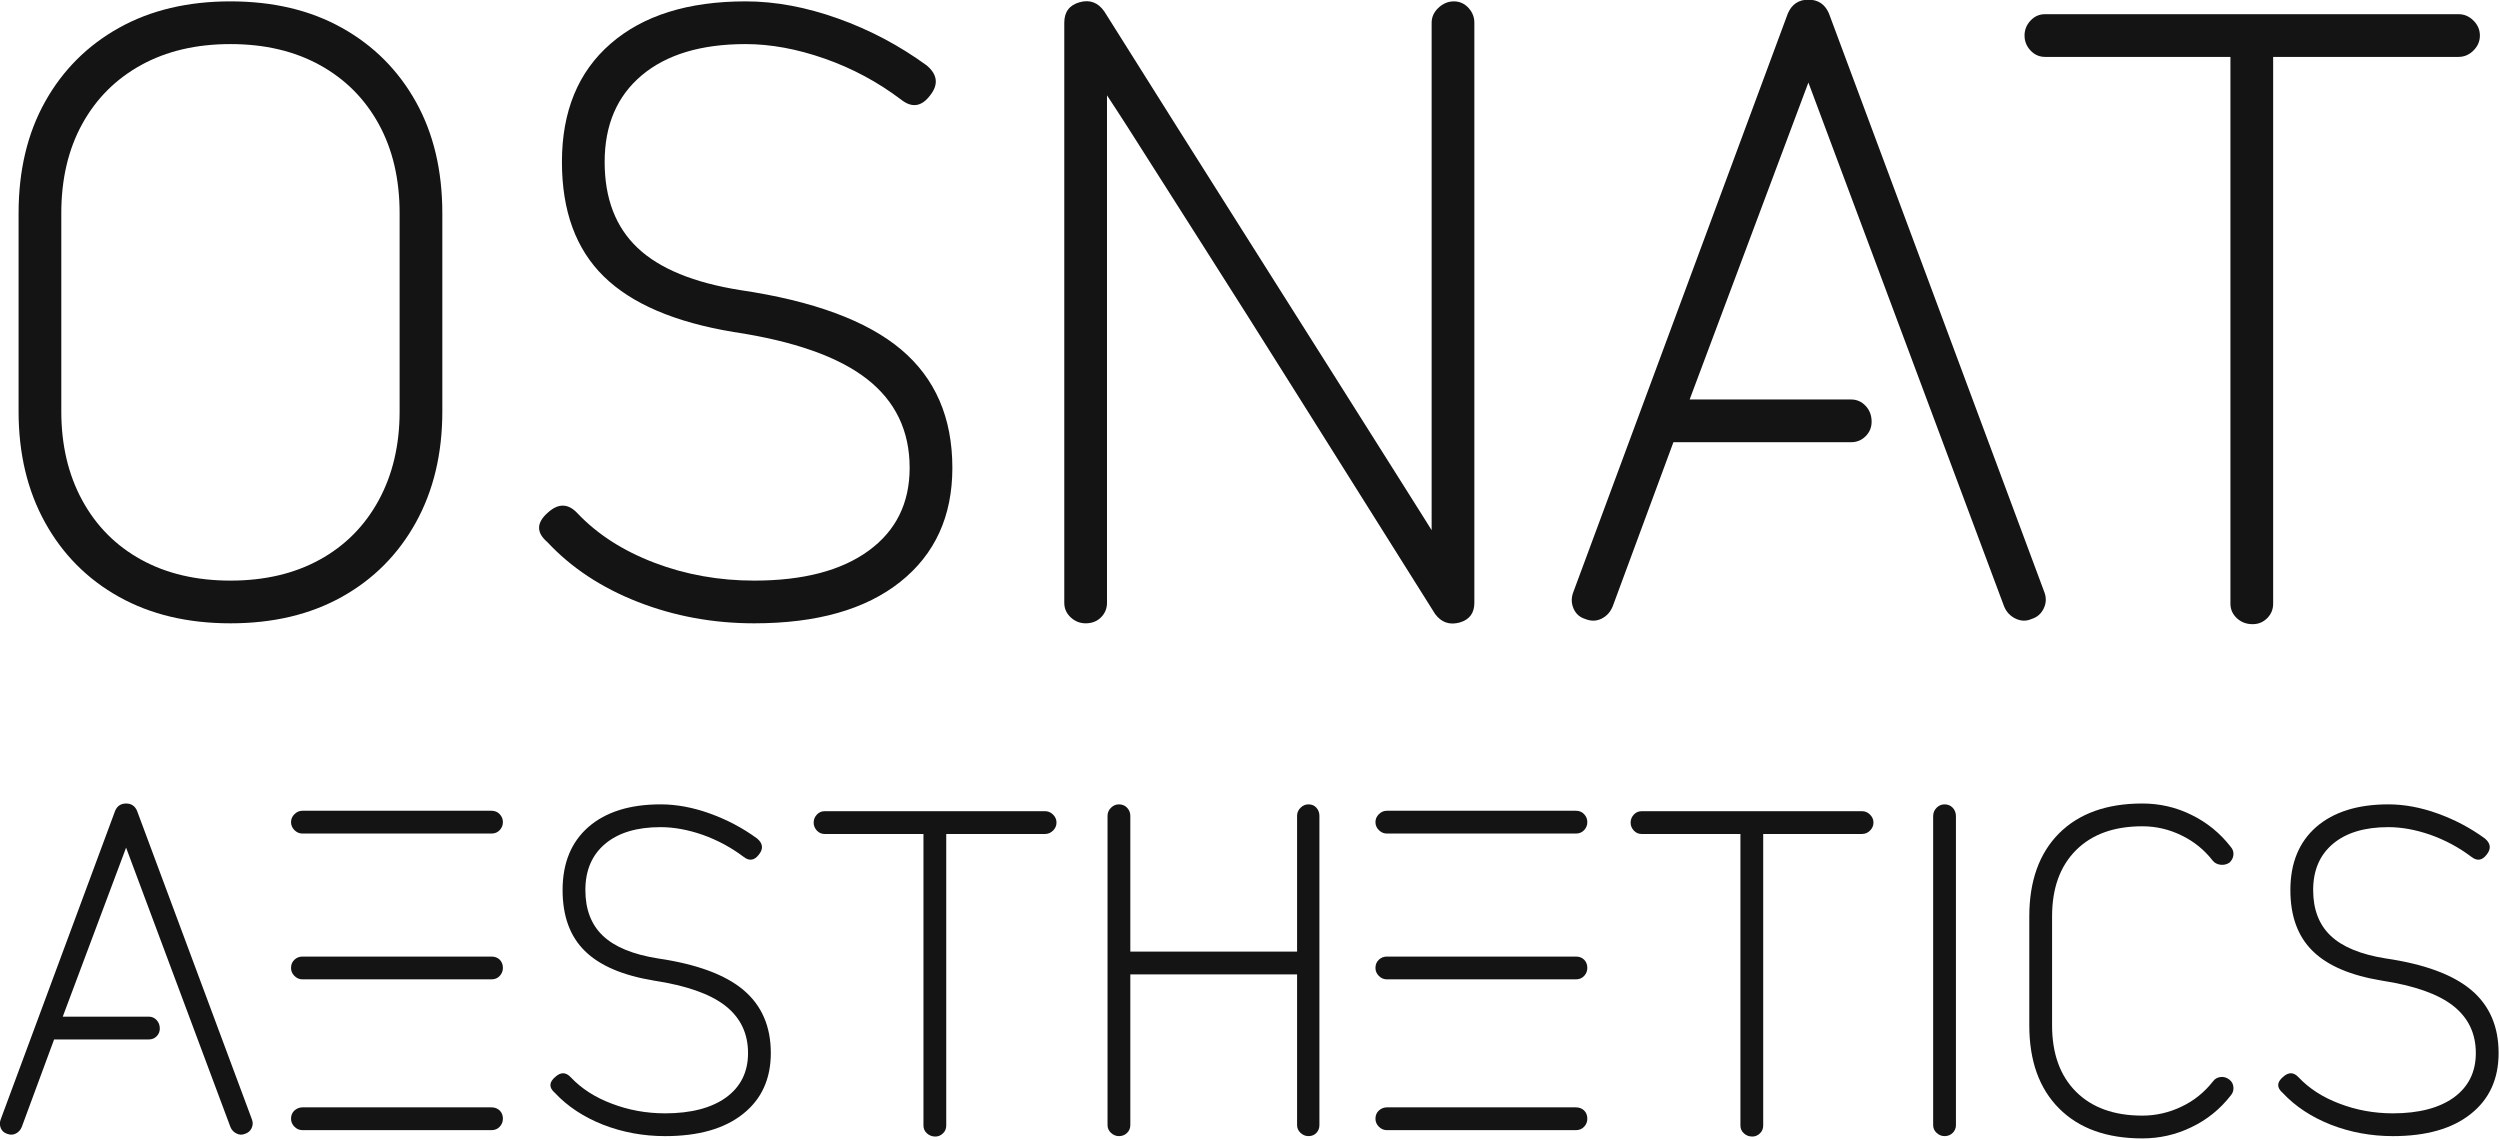
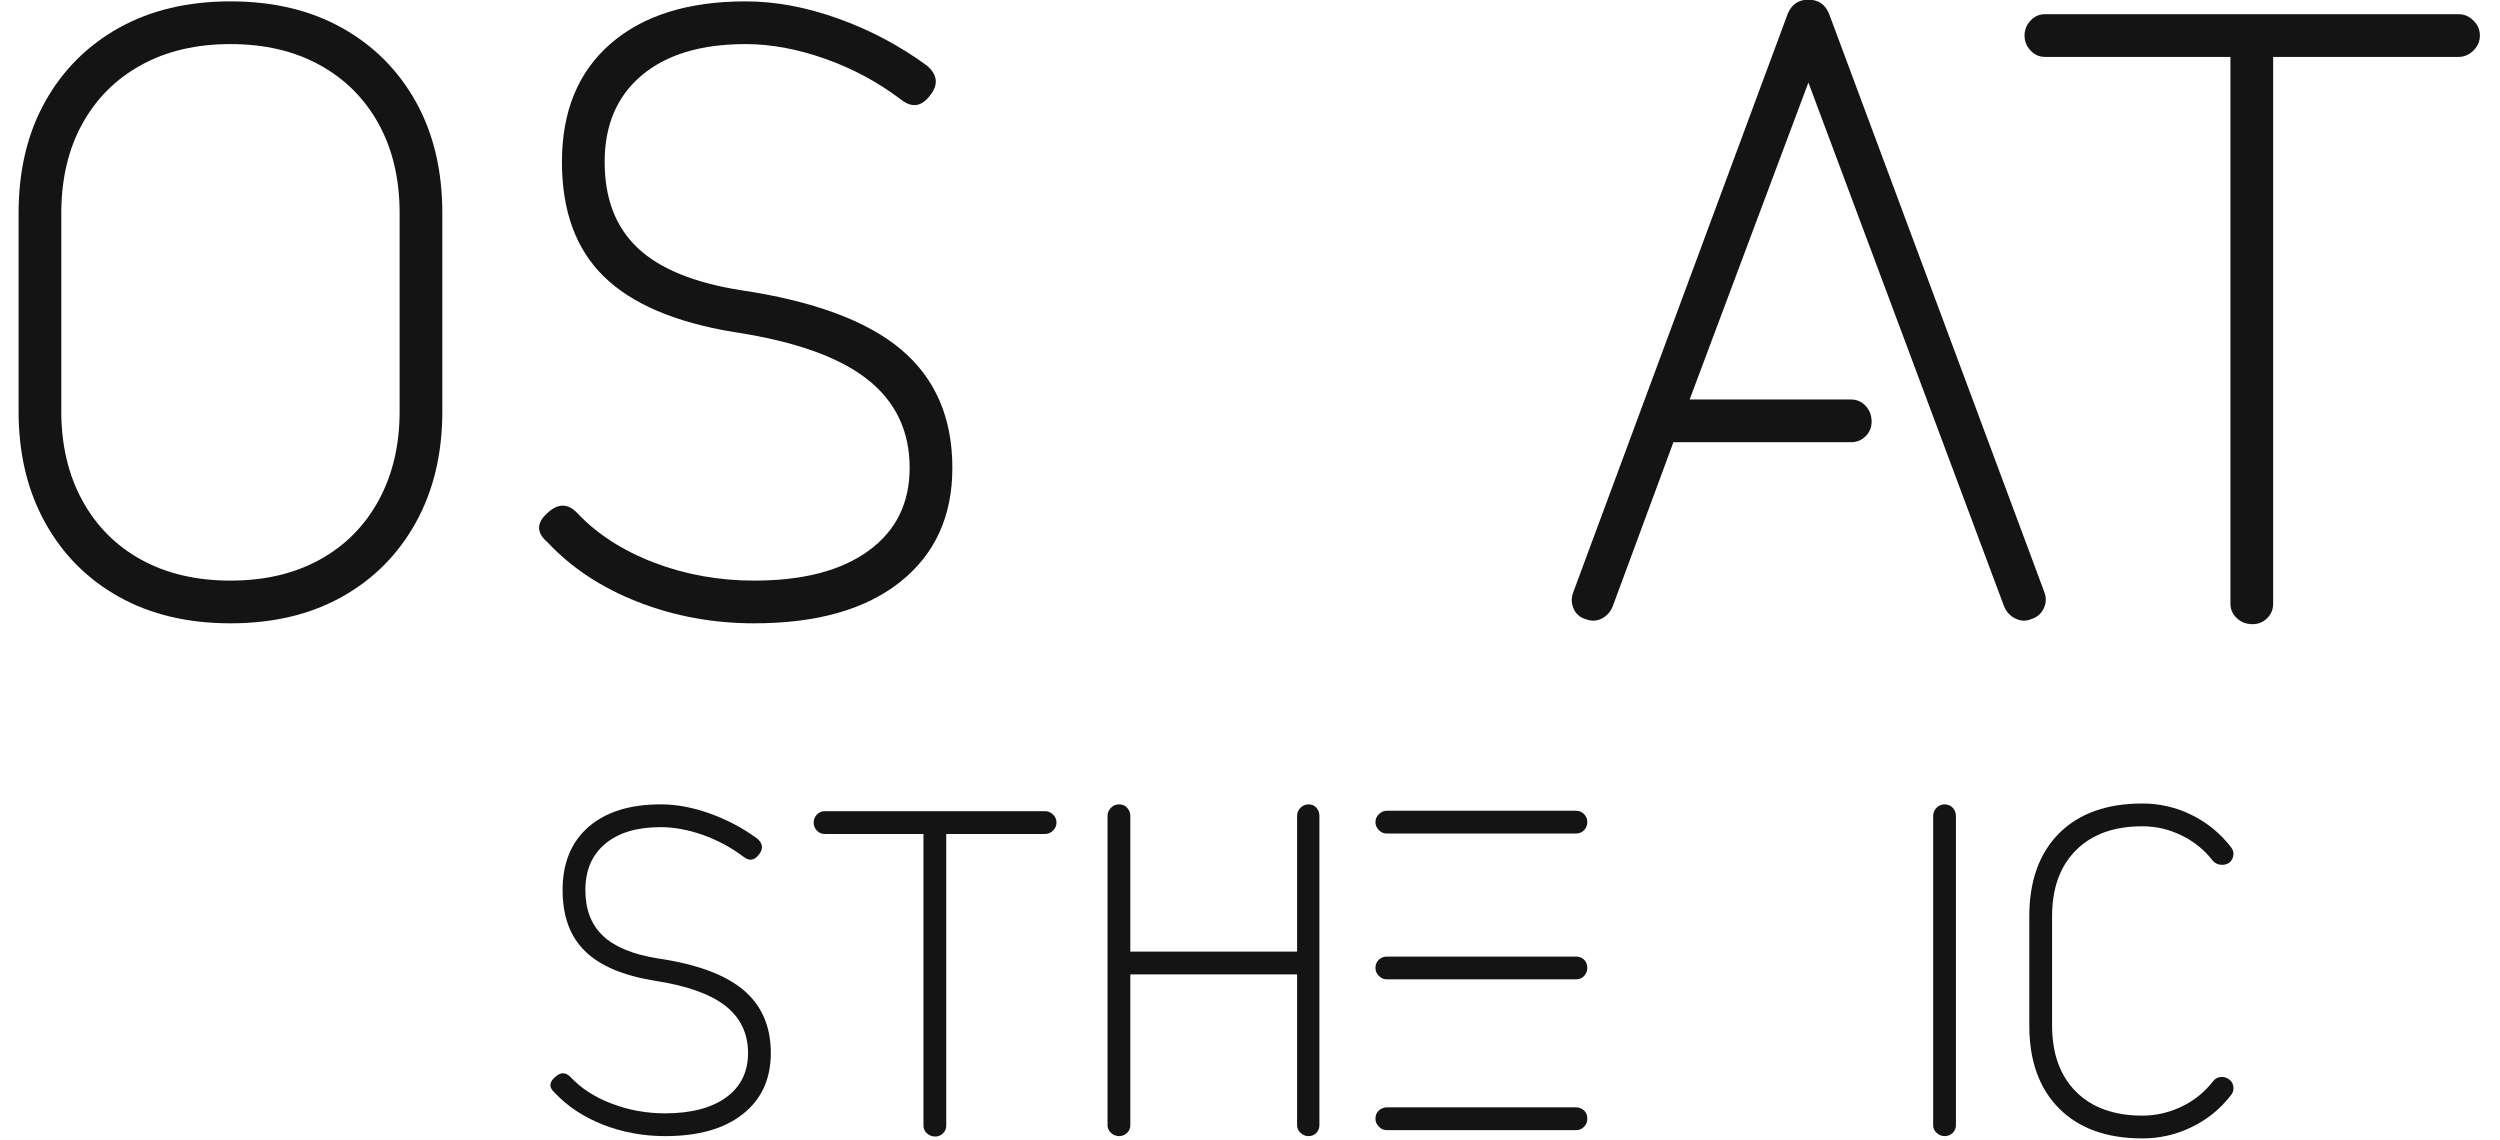
<svg xmlns="http://www.w3.org/2000/svg" width="100%" height="100%" viewBox="0 0 1757 801" version="1.1" xml:space="preserve" style="fill-rule:evenodd;clip-rule:evenodd;stroke-linejoin:round;stroke-miterlimit:2;">
  <g transform="matrix(1,0,0,1,-152.225,-559.474)">
    <g transform="matrix(10.007,0,0,10.007,-4374.49,-12359.6)">
      <path d="M468.54,1334.78C465.54,1334.78 462.93,1334.16 460.71,1332.92C458.49,1331.68 456.76,1329.94 455.52,1327.7C454.28,1325.46 453.66,1322.86 453.66,1319.9L453.66,1305.98C453.66,1302.98 454.28,1300.37 455.52,1298.15C456.76,1295.93 458.49,1294.2 460.71,1292.96C462.93,1291.72 465.54,1291.1 468.54,1291.1C471.54,1291.1 474.15,1291.72 476.37,1292.96C478.59,1294.2 480.32,1295.93 481.56,1298.15C482.8,1300.37 483.42,1302.98 483.42,1305.98L483.42,1319.9C483.42,1322.86 482.8,1325.46 481.56,1327.7C480.32,1329.94 478.59,1331.68 476.37,1332.92C474.15,1334.16 471.54,1334.78 468.54,1334.78ZM468.54,1331.78C470.94,1331.78 473.03,1331.29 474.81,1330.31C476.59,1329.33 477.97,1327.94 478.95,1326.14C479.93,1324.34 480.42,1322.26 480.42,1319.9L480.42,1305.98C480.42,1303.58 479.93,1301.49 478.95,1299.71C477.97,1297.93 476.59,1296.55 474.81,1295.57C473.03,1294.59 470.94,1294.1 468.54,1294.1C466.14,1294.1 464.05,1294.59 462.27,1295.57C460.49,1296.55 459.11,1297.93 458.13,1299.71C457.15,1301.49 456.66,1303.58 456.66,1305.98L456.66,1319.9C456.66,1322.26 457.15,1324.34 458.13,1326.14C459.11,1327.94 460.49,1329.33 462.27,1330.31C464.05,1331.29 466.14,1331.78 468.54,1331.78Z" style="fill:rgb(20,20,20);fill-rule:nonzero;" />
      <path d="M505.32,1334.78C502.44,1334.78 499.72,1334.28 497.16,1333.28C494.6,1332.28 492.48,1330.88 490.8,1329.08C490,1328.4 490.02,1327.7 490.86,1326.98C491.58,1326.34 492.26,1326.36 492.9,1327.04C494.3,1328.52 496.1,1329.68 498.3,1330.52C500.5,1331.36 502.84,1331.78 505.32,1331.78C508.76,1331.78 511.44,1331.08 513.36,1329.68C515.28,1328.28 516.24,1326.34 516.24,1323.86C516.24,1321.26 515.24,1319.18 513.24,1317.62C511.24,1316.06 508.12,1314.96 503.88,1314.32C499.76,1313.64 496.72,1312.34 494.76,1310.42C492.8,1308.5 491.82,1305.82 491.82,1302.38C491.82,1298.82 492.96,1296.05 495.24,1294.07C497.52,1292.09 500.68,1291.1 504.72,1291.1C506.8,1291.1 508.96,1291.5 511.2,1292.3C513.44,1293.1 515.52,1294.2 517.44,1295.6C518.2,1296.24 518.28,1296.94 517.68,1297.7C517.08,1298.5 516.4,1298.6 515.64,1298C514,1296.76 512.21,1295.8 510.27,1295.12C508.33,1294.44 506.48,1294.1 504.72,1294.1C501.6,1294.1 499.17,1294.83 497.43,1296.29C495.69,1297.75 494.82,1299.78 494.82,1302.38C494.82,1304.94 495.59,1306.95 497.13,1308.41C498.67,1309.87 501.08,1310.86 504.36,1311.38C509.48,1312.14 513.24,1313.53 515.64,1315.55C518.04,1317.57 519.24,1320.34 519.24,1323.86C519.24,1327.26 518.02,1329.93 515.58,1331.87C513.14,1333.81 509.72,1334.78 505.32,1334.78Z" style="fill:rgb(20,20,20);fill-rule:nonzero;" />
-       <path d="M528.6,1334.78C528.2,1334.78 527.85,1334.64 527.55,1334.36C527.25,1334.08 527.1,1333.74 527.1,1333.34L527.1,1292.6C527.1,1291.84 527.46,1291.36 528.18,1291.16C528.9,1290.96 529.48,1291.18 529.92,1291.82C533.64,1297.74 536.83,1302.8 539.49,1307C542.15,1311.2 544.35,1314.68 546.09,1317.44C547.83,1320.2 549.2,1322.37 550.2,1323.95C551.2,1325.53 551.9,1326.64 552.3,1327.28C552.7,1327.92 552.9,1328.24 552.9,1328.24L552.9,1292.6C552.9,1292.2 553.06,1291.85 553.38,1291.55C553.7,1291.25 554.06,1291.1 554.46,1291.1C554.86,1291.1 555.2,1291.25 555.48,1291.55C555.76,1291.85 555.9,1292.2 555.9,1292.6L555.9,1333.34C555.9,1334.06 555.56,1334.52 554.88,1334.72C554.16,1334.92 553.58,1334.72 553.14,1334.12C549.42,1328.2 546.24,1323.14 543.6,1318.94C540.96,1314.74 538.76,1311.26 537,1308.5C535.24,1305.74 533.86,1303.57 532.86,1301.99C531.86,1300.41 531.15,1299.3 530.73,1298.66C530.31,1298.02 530.1,1297.7 530.1,1297.7L530.1,1333.34C530.1,1333.74 529.96,1334.08 529.68,1334.36C529.4,1334.64 529.04,1334.78 528.6,1334.78Z" style="fill:rgb(20,20,20);fill-rule:nonzero;" />
      <path d="M563.7,1334.48C563.3,1334.36 563.02,1334.11 562.86,1333.73C562.7,1333.35 562.7,1332.96 562.86,1332.56L577.92,1291.94C578.2,1291.3 578.68,1290.98 579.36,1290.98C580.04,1290.98 580.52,1291.3 580.8,1291.94L595.92,1332.56C596.08,1332.96 596.07,1333.35 595.89,1333.73C595.71,1334.11 595.42,1334.36 595.02,1334.48C594.66,1334.64 594.29,1334.63 593.91,1334.45C593.53,1334.27 593.26,1333.98 593.1,1333.58L579.36,1296.8L571.02,1319.06L582.36,1319.06C582.76,1319.06 583.1,1319.21 583.38,1319.51C583.66,1319.81 583.8,1320.18 583.8,1320.62C583.8,1321.02 583.66,1321.36 583.38,1321.64C583.1,1321.92 582.76,1322.06 582.36,1322.06L569.88,1322.06L565.62,1333.58C565.46,1333.98 565.2,1334.27 564.84,1334.45C564.48,1334.63 564.1,1334.64 563.7,1334.48Z" style="fill:rgb(20,20,20);fill-rule:nonzero;" />
      <path d="M610.56,1334.84C610.12,1334.84 609.75,1334.7 609.45,1334.42C609.15,1334.14 609,1333.8 609,1333.4L609,1295L595.98,1295C595.58,1295 595.24,1294.85 594.96,1294.55C594.68,1294.25 594.54,1293.9 594.54,1293.5C594.54,1293.1 594.68,1292.75 594.96,1292.45C595.24,1292.15 595.58,1292 595.98,1292L625.02,1292C625.42,1292 625.77,1292.15 626.07,1292.45C626.37,1292.75 626.52,1293.1 626.52,1293.5C626.52,1293.9 626.37,1294.25 626.07,1294.55C625.77,1294.85 625.42,1295 625.02,1295L612,1295L612,1333.4C612,1333.8 611.86,1334.14 611.58,1334.42C611.3,1334.7 610.96,1334.84 610.56,1334.84Z" style="fill:rgb(20,20,20);fill-rule:nonzero;" />
    </g>
    <g transform="matrix(10.007,0,0,10.007,-4361.58,-11995.6)">
-       <path d="M451.568,1334.26C451.355,1334.19 451.205,1334.06 451.12,1333.86C451.035,1333.65 451.035,1333.44 451.12,1333.23L459.152,1311.57C459.301,1311.23 459.557,1311.06 459.92,1311.06C460.283,1311.06 460.539,1311.23 460.688,1311.57L468.752,1333.23C468.837,1333.44 468.832,1333.65 468.736,1333.86C468.64,1334.06 468.485,1334.19 468.272,1334.26C468.08,1334.34 467.883,1334.34 467.68,1334.24C467.477,1334.14 467.333,1333.99 467.248,1333.78L459.92,1314.16L455.472,1326.03L461.52,1326.03C461.733,1326.03 461.915,1326.11 462.064,1326.27C462.213,1326.43 462.288,1326.63 462.288,1326.86C462.288,1327.08 462.213,1327.26 462.064,1327.41C461.915,1327.56 461.733,1327.63 461.52,1327.63L454.864,1327.63L452.592,1333.78C452.507,1333.99 452.368,1334.14 452.176,1334.24C451.984,1334.34 451.781,1334.34 451.568,1334.26Z" style="fill:rgb(20,20,20);fill-rule:nonzero;" />
-       <path d="M472.304,1323.41C472.091,1323.41 471.904,1323.33 471.744,1323.17C471.584,1323.01 471.504,1322.82 471.504,1322.61C471.504,1322.37 471.584,1322.18 471.744,1322.03C471.904,1321.88 472.091,1321.81 472.304,1321.81L485.584,1321.81C485.819,1321.81 486.011,1321.88 486.16,1322.03C486.309,1322.18 486.384,1322.37 486.384,1322.61C486.384,1322.82 486.309,1323.01 486.16,1323.17C486.011,1323.33 485.819,1323.41 485.584,1323.41L472.304,1323.41ZM472.304,1334C472.091,1334 471.904,1333.92 471.744,1333.76C471.584,1333.6 471.504,1333.41 471.504,1333.2C471.504,1332.96 471.584,1332.77 471.744,1332.62C471.904,1332.48 472.091,1332.4 472.304,1332.4L485.584,1332.4C485.819,1332.4 486.011,1332.48 486.16,1332.62C486.309,1332.77 486.384,1332.96 486.384,1333.2C486.384,1333.41 486.309,1333.6 486.16,1333.76C486.011,1333.92 485.819,1334 485.584,1334L472.304,1334ZM472.304,1313.17C472.091,1313.17 471.904,1313.09 471.744,1312.93C471.584,1312.77 471.504,1312.58 471.504,1312.37C471.504,1312.15 471.584,1311.97 471.744,1311.81C471.904,1311.65 472.091,1311.57 472.304,1311.57L485.584,1311.57C485.819,1311.57 486.011,1311.65 486.16,1311.81C486.309,1311.97 486.384,1312.15 486.384,1312.37C486.384,1312.58 486.309,1312.77 486.16,1312.93C486.011,1313.09 485.819,1313.17 485.584,1313.17L472.304,1313.17Z" style="fill:rgb(20,20,20);fill-rule:nonzero;" />
      <path d="M497.776,1334.42C496.24,1334.42 494.789,1334.15 493.424,1333.62C492.059,1333.08 490.928,1332.34 490.032,1331.38C489.605,1331.01 489.616,1330.64 490.064,1330.26C490.448,1329.91 490.811,1329.92 491.152,1330.29C491.899,1331.08 492.859,1331.7 494.032,1332.14C495.205,1332.59 496.453,1332.82 497.776,1332.82C499.611,1332.82 501.04,1332.44 502.064,1331.7C503.088,1330.95 503.6,1329.91 503.6,1328.59C503.6,1327.2 503.067,1326.1 502,1325.26C500.933,1324.43 499.269,1323.85 497.008,1323.5C494.811,1323.14 493.189,1322.45 492.144,1321.42C491.099,1320.4 490.576,1318.97 490.576,1317.14C490.576,1315.24 491.184,1313.76 492.4,1312.7C493.616,1311.65 495.301,1311.12 497.456,1311.12C498.565,1311.12 499.717,1311.33 500.912,1311.76C502.107,1312.19 503.216,1312.77 504.24,1313.52C504.645,1313.86 504.688,1314.24 504.368,1314.64C504.048,1315.07 503.685,1315.12 503.28,1314.8C502.405,1314.14 501.451,1313.63 500.416,1313.26C499.381,1312.9 498.395,1312.72 497.456,1312.72C495.792,1312.72 494.496,1313.11 493.568,1313.89C492.64,1314.67 492.176,1315.75 492.176,1317.14C492.176,1318.5 492.587,1319.57 493.408,1320.35C494.229,1321.13 495.515,1321.66 497.264,1321.94C499.995,1322.34 502,1323.08 503.28,1324.16C504.56,1325.24 505.2,1326.71 505.2,1328.59C505.2,1330.4 504.549,1331.83 503.248,1332.86C501.947,1333.9 500.123,1334.42 497.776,1334.42Z" style="fill:rgb(20,20,20);fill-rule:nonzero;" />
      <path d="M516.752,1334.45C516.517,1334.45 516.32,1334.37 516.16,1334.22C516,1334.08 515.92,1333.89 515.92,1333.68L515.92,1313.2L508.976,1313.2C508.763,1313.2 508.581,1313.12 508.432,1312.96C508.283,1312.8 508.208,1312.61 508.208,1312.4C508.208,1312.19 508.283,1312 508.432,1311.84C508.581,1311.68 508.763,1311.6 508.976,1311.6L524.464,1311.6C524.677,1311.6 524.864,1311.68 525.024,1311.84C525.184,1312 525.264,1312.19 525.264,1312.4C525.264,1312.61 525.184,1312.8 525.024,1312.96C524.864,1313.12 524.677,1313.2 524.464,1313.2L517.52,1313.2L517.52,1333.68C517.52,1333.89 517.445,1334.08 517.296,1334.22C517.147,1334.37 516.965,1334.45 516.752,1334.45Z" style="fill:rgb(20,20,20);fill-rule:nonzero;" />
      <path d="M529.648,1334.42C529.435,1334.42 529.248,1334.34 529.088,1334.19C528.928,1334.04 528.848,1333.86 528.848,1333.65L528.848,1311.92C528.848,1311.71 528.928,1311.52 529.088,1311.36C529.248,1311.2 529.435,1311.12 529.648,1311.12C529.883,1311.12 530.075,1311.2 530.224,1311.36C530.373,1311.52 530.448,1311.71 530.448,1311.92L530.448,1321.46L542.16,1321.46L542.16,1311.92C542.16,1311.71 542.24,1311.52 542.4,1311.36C542.56,1311.2 542.747,1311.12 542.96,1311.12C543.195,1311.12 543.381,1311.2 543.52,1311.36C543.659,1311.52 543.728,1311.71 543.728,1311.92L543.728,1333.65C543.728,1333.86 543.659,1334.04 543.52,1334.19C543.381,1334.34 543.195,1334.42 542.96,1334.42C542.747,1334.42 542.56,1334.34 542.4,1334.19C542.24,1334.04 542.16,1333.86 542.16,1333.65L542.16,1323.06L530.448,1323.06L530.448,1333.65C530.448,1333.86 530.373,1334.04 530.224,1334.19C530.075,1334.34 529.883,1334.42 529.648,1334.42Z" style="fill:rgb(20,20,20);fill-rule:nonzero;" />
      <path d="M548.464,1323.41C548.251,1323.41 548.064,1323.33 547.904,1323.17C547.744,1323.01 547.664,1322.82 547.664,1322.61C547.664,1322.37 547.744,1322.18 547.904,1322.03C548.064,1321.88 548.251,1321.81 548.464,1321.81L561.744,1321.81C561.979,1321.81 562.171,1321.88 562.32,1322.03C562.469,1322.18 562.544,1322.37 562.544,1322.61C562.544,1322.82 562.469,1323.01 562.32,1323.17C562.171,1323.33 561.979,1323.41 561.744,1323.41L548.464,1323.41ZM548.464,1334C548.251,1334 548.064,1333.92 547.904,1333.76C547.744,1333.6 547.664,1333.41 547.664,1333.2C547.664,1332.96 547.744,1332.77 547.904,1332.62C548.064,1332.48 548.251,1332.4 548.464,1332.4L561.744,1332.4C561.979,1332.4 562.171,1332.48 562.32,1332.62C562.469,1332.77 562.544,1332.96 562.544,1333.2C562.544,1333.41 562.469,1333.6 562.32,1333.76C562.171,1333.92 561.979,1334 561.744,1334L548.464,1334ZM548.464,1313.17C548.251,1313.17 548.064,1313.09 547.904,1312.93C547.744,1312.77 547.664,1312.58 547.664,1312.37C547.664,1312.15 547.744,1311.97 547.904,1311.81C548.064,1311.65 548.251,1311.57 548.464,1311.57L561.744,1311.57C561.979,1311.57 562.171,1311.65 562.32,1311.81C562.469,1311.97 562.544,1312.15 562.544,1312.37C562.544,1312.58 562.469,1312.77 562.32,1312.93C562.171,1313.09 561.979,1313.17 561.744,1313.17L548.464,1313.17Z" style="fill:rgb(20,20,20);fill-rule:nonzero;" />
-       <path d="M574.128,1334.45C573.893,1334.45 573.696,1334.37 573.536,1334.22C573.376,1334.08 573.296,1333.89 573.296,1333.68L573.296,1313.2L566.352,1313.2C566.139,1313.2 565.957,1313.12 565.808,1312.96C565.659,1312.8 565.584,1312.61 565.584,1312.4C565.584,1312.19 565.659,1312 565.808,1311.84C565.957,1311.68 566.139,1311.6 566.352,1311.6L581.84,1311.6C582.053,1311.6 582.24,1311.68 582.4,1311.84C582.56,1312 582.64,1312.19 582.64,1312.4C582.64,1312.61 582.56,1312.8 582.4,1312.96C582.24,1313.12 582.053,1313.2 581.84,1313.2L574.896,1313.2L574.896,1333.68C574.896,1333.89 574.821,1334.08 574.672,1334.22C574.523,1334.37 574.341,1334.45 574.128,1334.45Z" style="fill:rgb(20,20,20);fill-rule:nonzero;" />
      <path d="M587.632,1334.42C587.419,1334.42 587.232,1334.34 587.072,1334.19C586.912,1334.04 586.832,1333.86 586.832,1333.65L586.832,1311.95C586.832,1311.72 586.912,1311.52 587.072,1311.36C587.232,1311.2 587.419,1311.12 587.632,1311.12C587.867,1311.12 588.059,1311.2 588.208,1311.36C588.357,1311.52 588.432,1311.72 588.432,1311.95L588.432,1333.65C588.432,1333.86 588.357,1334.04 588.208,1334.19C588.059,1334.34 587.867,1334.42 587.632,1334.42Z" style="fill:rgb(20,20,20);fill-rule:nonzero;" />
      <path d="M601.52,1334.58C599.024,1334.58 597.077,1333.88 595.68,1332.48C594.283,1331.08 593.584,1329.14 593.584,1326.64L593.584,1318.99C593.584,1316.5 594.283,1314.55 595.68,1313.15C597.077,1311.76 599.024,1311.06 601.52,1311.06C602.736,1311.06 603.888,1311.32 604.976,1311.86C606.064,1312.39 606.981,1313.14 607.728,1314.1C607.877,1314.27 607.941,1314.46 607.92,1314.67C607.899,1314.88 607.803,1315.07 607.632,1315.22C607.44,1315.34 607.232,1315.39 607.008,1315.36C606.784,1315.33 606.608,1315.24 606.48,1315.09C605.883,1314.32 605.147,1313.72 604.272,1313.3C603.397,1312.87 602.48,1312.66 601.52,1312.66C599.536,1312.66 597.984,1313.22 596.864,1314.34C595.744,1315.46 595.184,1317.01 595.184,1318.99L595.184,1326.64C595.184,1328.62 595.744,1330.18 596.864,1331.3C597.984,1332.42 599.536,1332.98 601.52,1332.98C602.48,1332.98 603.397,1332.77 604.272,1332.35C605.147,1331.94 605.883,1331.34 606.48,1330.58C606.608,1330.4 606.784,1330.3 607.008,1330.27C607.232,1330.24 607.44,1330.3 607.632,1330.45C607.803,1330.58 607.899,1330.75 607.92,1330.98C607.941,1331.2 607.877,1331.4 607.728,1331.57C606.981,1332.53 606.064,1333.27 604.976,1333.79C603.888,1334.32 602.736,1334.58 601.52,1334.58Z" style="fill:rgb(20,20,20);fill-rule:nonzero;" />
-       <path d="M619.12,1334.42C617.584,1334.42 616.133,1334.15 614.768,1333.62C613.403,1333.08 612.272,1332.34 611.376,1331.38C610.949,1331.01 610.96,1330.64 611.408,1330.26C611.792,1329.91 612.155,1329.92 612.496,1330.29C613.243,1331.08 614.203,1331.7 615.376,1332.14C616.549,1332.59 617.797,1332.82 619.12,1332.82C620.955,1332.82 622.384,1332.44 623.408,1331.7C624.432,1330.95 624.944,1329.91 624.944,1328.59C624.944,1327.2 624.411,1326.1 623.344,1325.26C622.277,1324.43 620.613,1323.85 618.352,1323.5C616.155,1323.14 614.533,1322.45 613.488,1321.42C612.443,1320.4 611.92,1318.97 611.92,1317.14C611.92,1315.24 612.528,1313.76 613.744,1312.7C614.96,1311.65 616.645,1311.12 618.8,1311.12C619.909,1311.12 621.061,1311.33 622.256,1311.76C623.451,1312.19 624.56,1312.77 625.584,1313.52C625.989,1313.86 626.032,1314.24 625.712,1314.64C625.392,1315.07 625.029,1315.12 624.624,1314.8C623.749,1314.14 622.795,1313.63 621.76,1313.26C620.725,1312.9 619.739,1312.72 618.8,1312.72C617.136,1312.72 615.84,1313.11 614.912,1313.89C613.984,1314.67 613.52,1315.75 613.52,1317.14C613.52,1318.5 613.931,1319.57 614.752,1320.35C615.573,1321.13 616.859,1321.66 618.608,1321.94C621.339,1322.34 623.344,1323.08 624.624,1324.16C625.904,1325.24 626.544,1326.71 626.544,1328.59C626.544,1330.4 625.893,1331.83 624.592,1332.86C623.291,1333.9 621.467,1334.42 619.12,1334.42Z" style="fill:rgb(20,20,20);fill-rule:nonzero;" />
    </g>
  </g>
</svg>